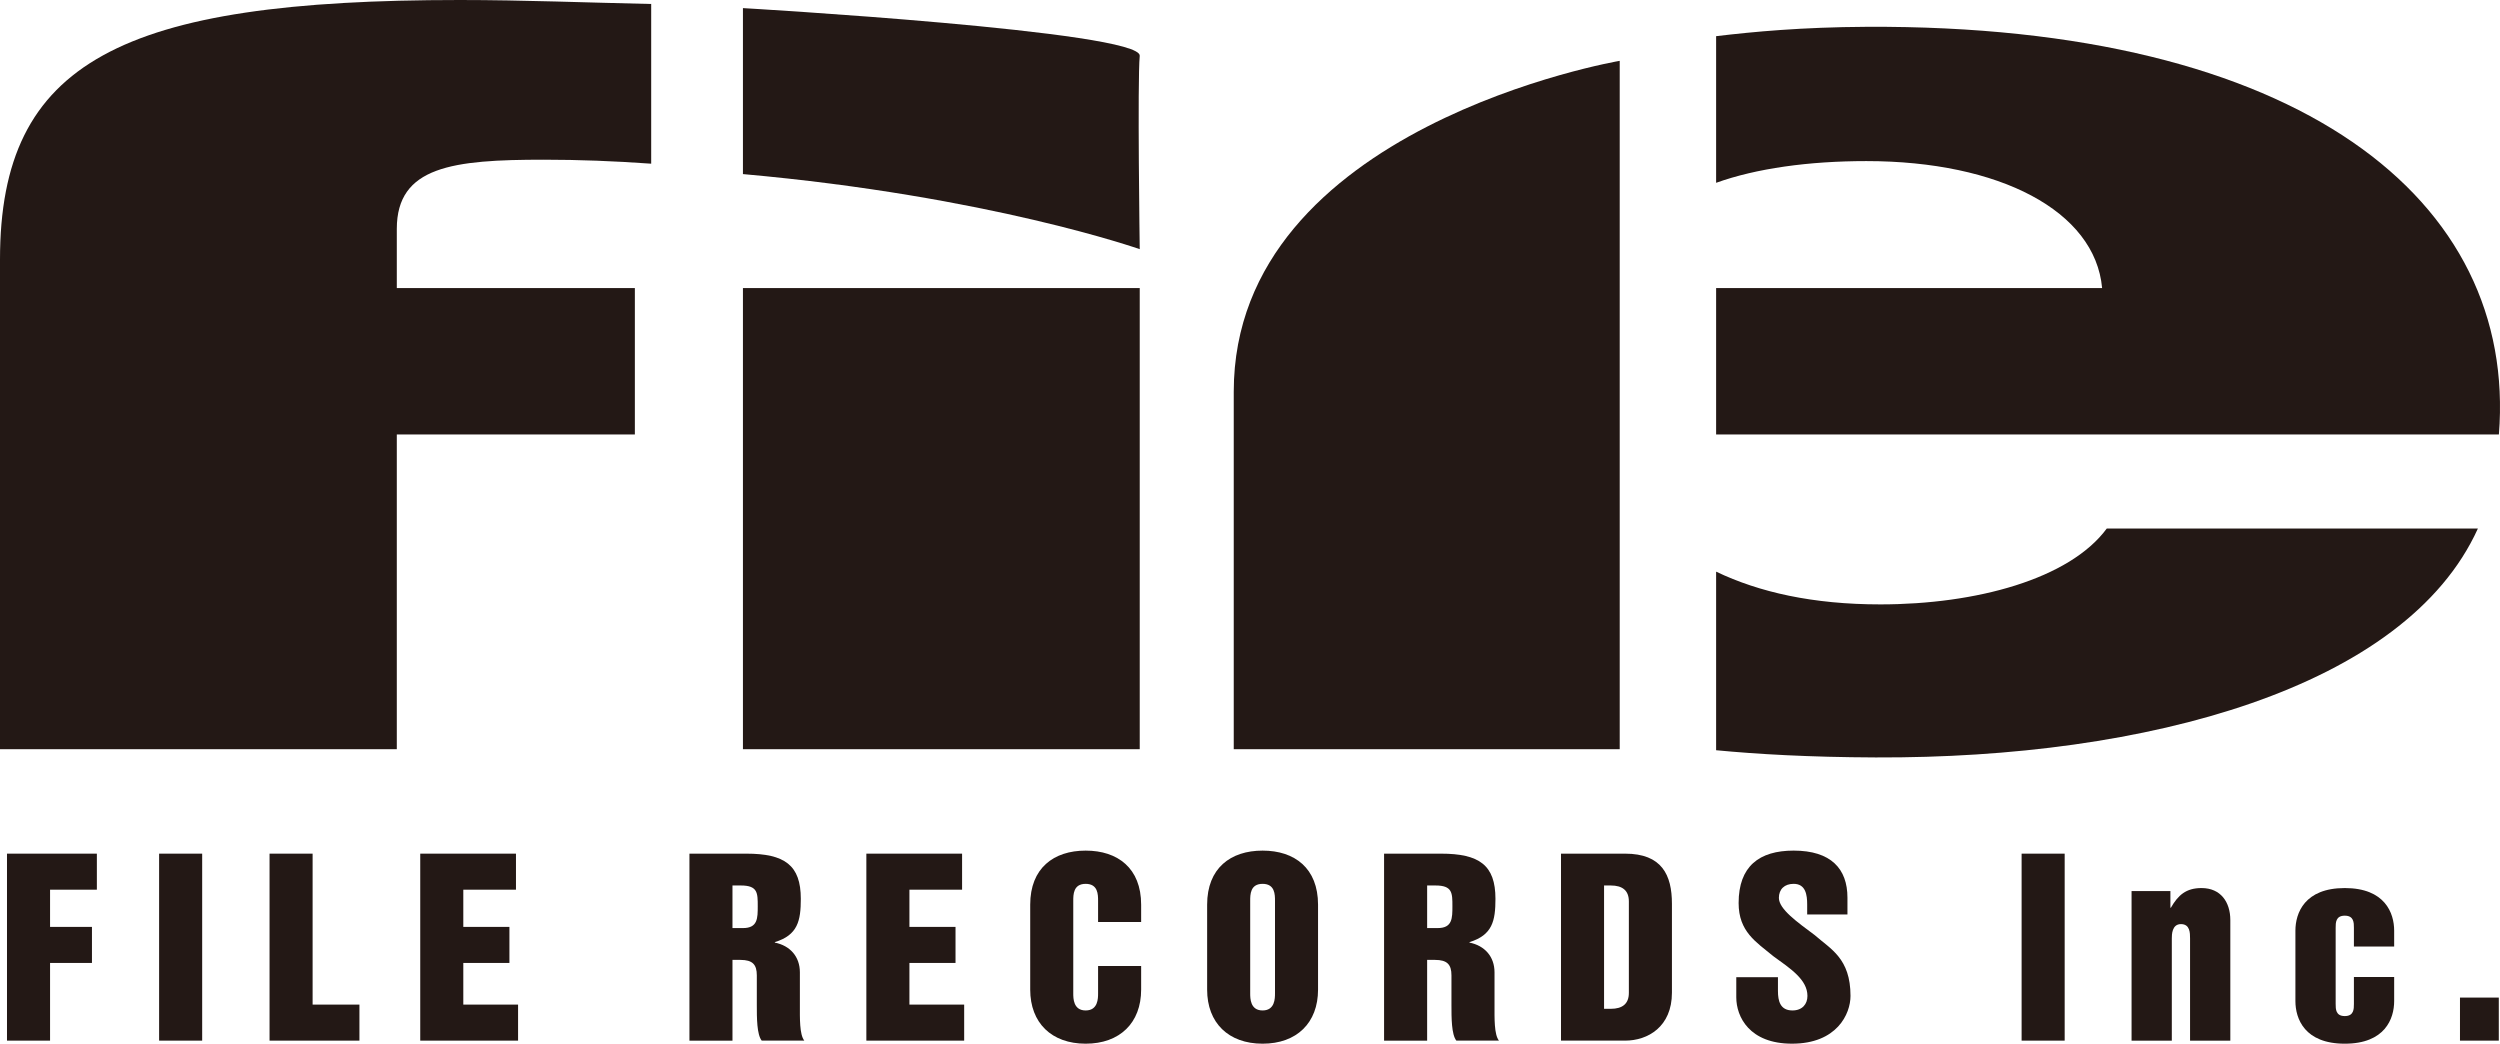
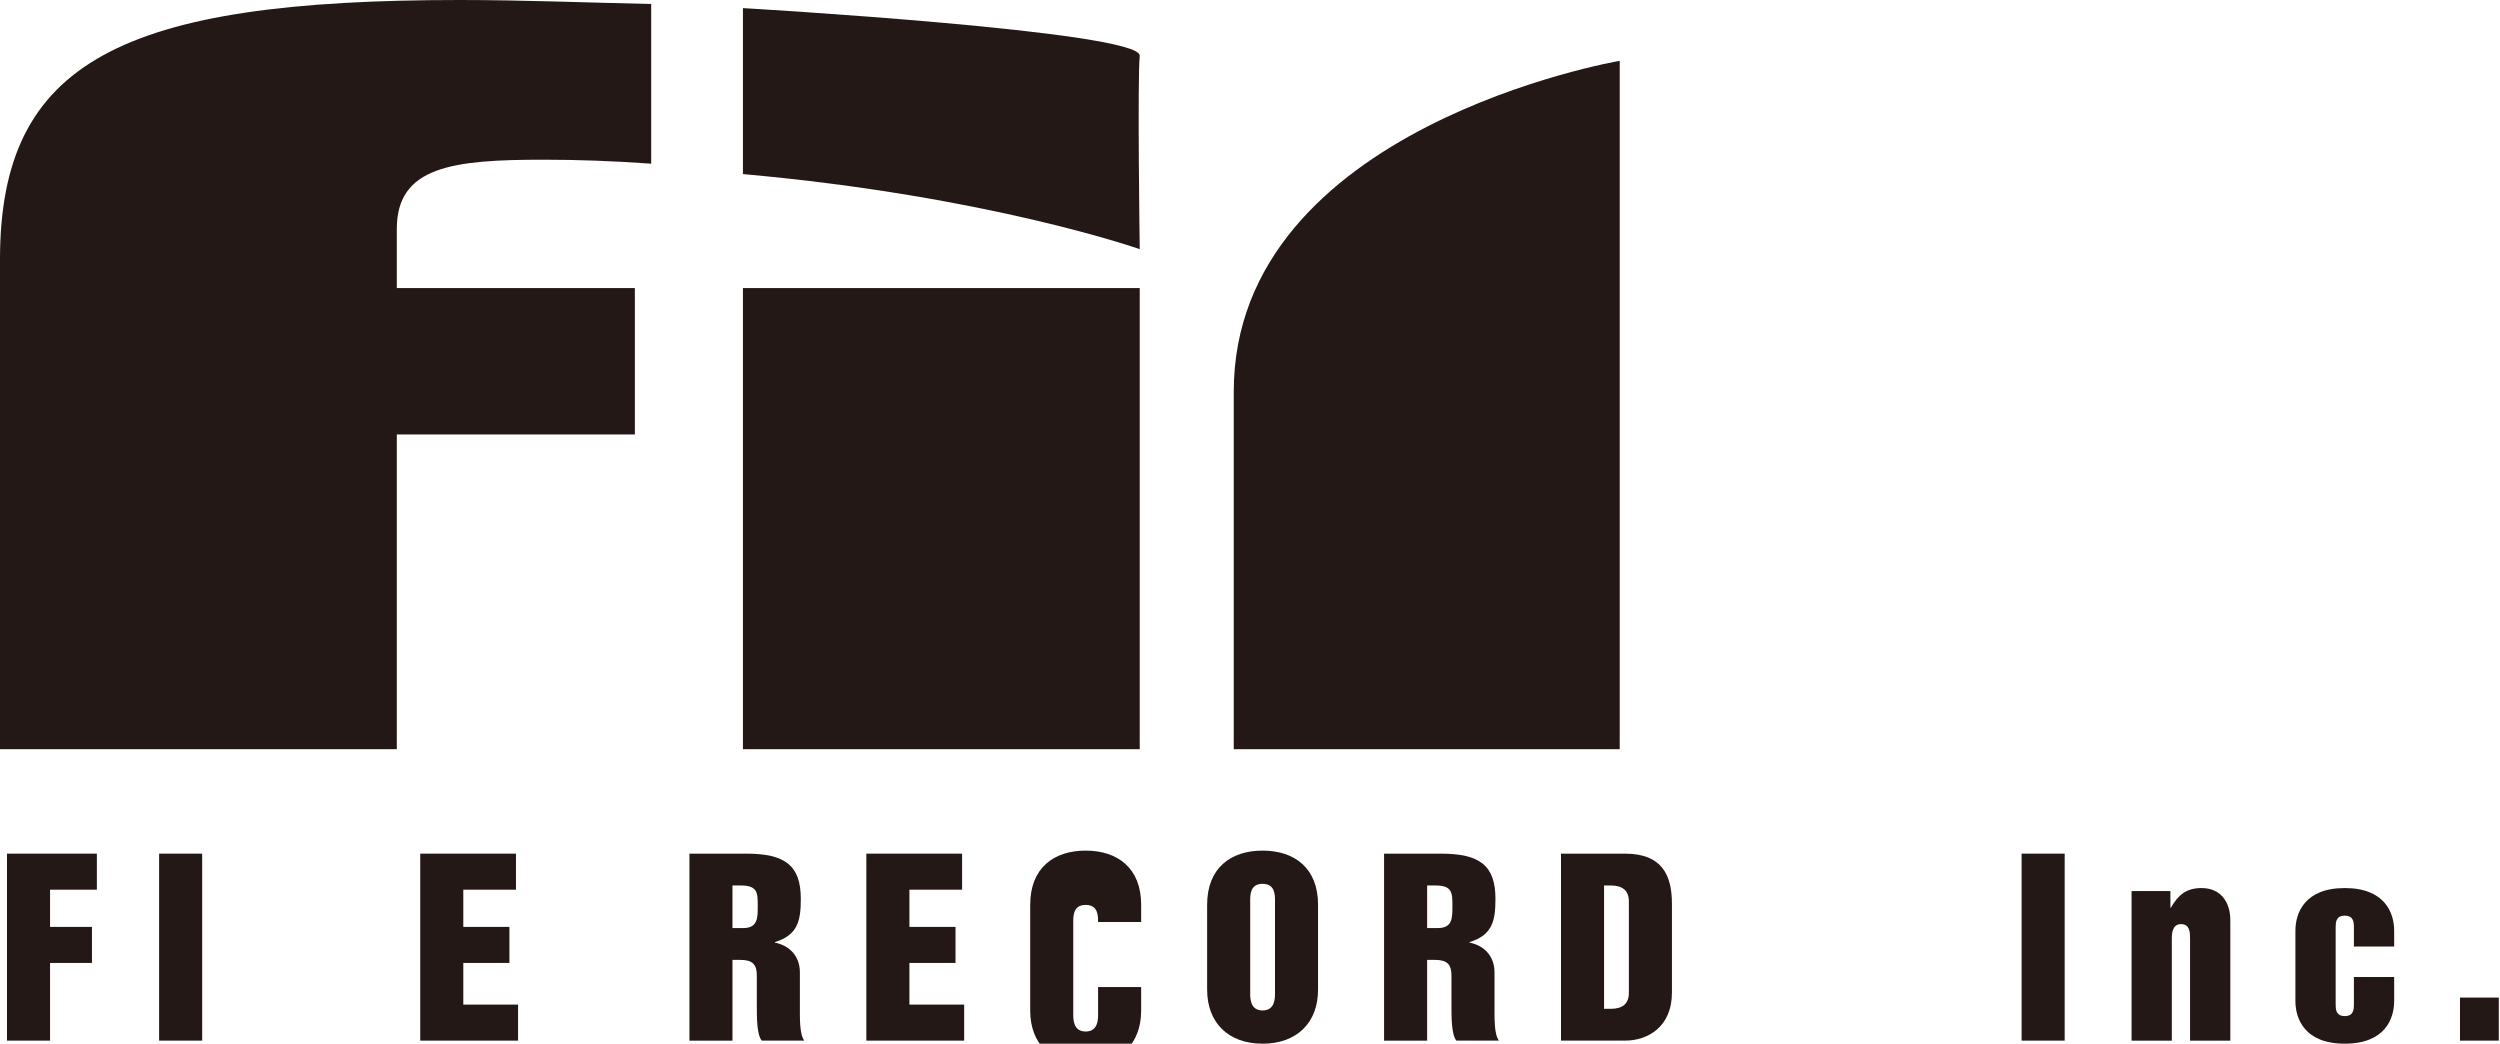
<svg xmlns="http://www.w3.org/2000/svg" id="_レイヤー_2" viewBox="0 0 393.57 164.306">
  <defs>
    <style>.cls-1{fill:#231815;}</style>
  </defs>
  <g id="_レイヤ_4">
    <path class="cls-1" d="M116.959,45.354h62.467v72.593h-62.467V45.354ZM179.426,8.795c-.375,3.879,0,30.432,0,30.432,0,0-23.704-8.358-62.467-11.821V1.277s62.839,3.637,62.467,7.518Z" />
    <path class="cls-1" d="M0,63.899v-23.046C0,9.637,19.107,0,72.387,0c9.92,0,20.209.419,30.129.628v25.141c-5.88-.419-11.391-.628-16.904-.628-14.326,0-23.144,1.047-23.144,10.894v9.319h37.477v23.046h-37.477v49.547H0v-54.048Z" />
-     <path class="cls-1" d="M270.164,45.351h60.768c-1.102-12.151-16.169-19.991-37.113-19.991-9.064,0-17.332,1.148-23.654,3.419V5.695c5.851-.699,13.5-1.419,23.654-1.474,68.326-.359,102.516,27.3,99.577,64.173h-123.231v-23.043ZM270.164,89.993c6.779,3.248,15.252,5.156,25.86,5.156,15.064,0,29.763-3.98,35.64-11.941h58.424c-11.391,25.141-52.184,36.205-94.799,36.035-10.582-.042-18.721-.523-25.125-1.135v-28.115Z" />
    <path class="cls-1" d="M194.226,61.671c0-41.748,60.762-52.093,60.762-52.093v108.369h-60.762v-56.276Z" />
    <path class="cls-1" d="M1.101,134.389h14.148v5.673h-7.368v5.858h6.595v5.675h-6.595v12.23H1.101v-29.436Z" />
    <path class="cls-1" d="M25.049,134.389h6.779v29.436h-6.779v-29.436Z" />
-     <path class="cls-1" d="M42.434,134.389h6.779v23.763h7.371v5.673h-14.15v-29.436Z" />
    <path class="cls-1" d="M66.158,134.389h15.07v5.673h-8.291v5.858h7.26v5.675h-7.26v6.557h8.622v5.673h-15.401v-29.436Z" />
    <path class="cls-1" d="M108.536,134.389h8.95c6.041,0,8.584,1.806,8.584,7.11,0,3.464-.478,5.711-4.09,6.816v.075c2.396.477,3.943,2.211,3.943,4.677v5.196c0,1.953-.073,4.605.7,5.562h-6.706c-.773-.957-.773-3.609-.773-5.562v-4.715c0-1.695-.662-2.433-2.578-2.433h-1.254v12.711h-6.776v-29.436ZM115.312,146.105h1.658c2.32,0,2.32-1.547,2.32-3.463,0-2.064,0-3.242-2.651-3.242h-1.327v6.705Z" />
    <path class="cls-1" d="M136.389,134.389h15.07v5.673h-8.291v5.858h7.257v5.675h-7.257v6.557h8.619v5.673h-15.399v-29.436Z" />
-     <path class="cls-1" d="M162.184,142.421c0-5.747,3.683-8.511,8.731-8.511s8.733,2.764,8.733,8.511v2.726h-6.779v-3.315c0-.995,0-2.689-1.954-2.689s-1.954,1.695-1.954,2.689v14.552c0,.773,0,2.689,1.954,2.689s1.954-1.916,1.954-2.689v-4.31h6.779v3.721c0,5.231-3.357,8.511-8.733,8.511s-8.731-3.28-8.731-8.511v-13.374Z" />
+     <path class="cls-1" d="M162.184,142.421c0-5.747,3.683-8.511,8.731-8.511s8.733,2.764,8.733,8.511v2.726h-6.779c0-.995,0-2.689-1.954-2.689s-1.954,1.695-1.954,2.689v14.552c0,.773,0,2.689,1.954,2.689s1.954-1.916,1.954-2.689v-4.31h6.779v3.721c0,5.231-3.357,8.511-8.733,8.511s-8.731-3.28-8.731-8.511v-13.374Z" />
    <path class="cls-1" d="M190.037,142.421c0-5.747,3.686-8.511,8.73-8.511s8.73,2.764,8.73,8.511v13.374c0,5.231-3.352,8.511-8.73,8.511s-8.73-3.28-8.73-8.511v-13.374ZM196.816,156.384c0,.773,0,2.689,1.951,2.689s1.954-1.916,1.954-2.689v-14.552c0-.995,0-2.689-1.954-2.689s-1.951,1.695-1.951,2.689v14.552Z" />
    <path class="cls-1" d="M217.892,134.389h8.953c6.041,0,8.581,1.806,8.581,7.11,0,3.464-.477,5.711-4.087,6.816v.075c2.394.477,3.94,2.211,3.94,4.677v5.196c0,1.953-.073,4.605.7,5.562h-6.706c-.773-.957-.773-3.609-.773-5.562v-4.715c0-1.695-.665-2.433-2.578-2.433h-1.251v12.711h-6.779v-29.436ZM224.672,146.105h1.655c2.323,0,2.323-1.547,2.323-3.463,0-2.064,0-3.242-2.654-3.242h-1.324v6.705Z" />
    <path class="cls-1" d="M245.745,134.389h10.093c5.786,0,7.371,3.353,7.371,7.885v13.999c0,5.377-3.797,7.551-7.371,7.551h-10.093v-29.436ZM252.524,158.815h1.069c1.805,0,2.836-.773,2.836-2.505v-14.405c0-1.731-1.031-2.505-2.836-2.505h-1.069v19.415Z" />
-     <path class="cls-1" d="M279.899,153.842v2.174c0,1.583.366,3.057,2.282,3.057,1.547,0,2.361-.995,2.361-2.284,0-2.58-2.689-4.311-5.382-6.264-2.725-2.247-5.452-3.867-5.452-8.363,0-5.785,3.243-8.253,8.66-8.253,5.894,0,8.473,2.874,8.473,7.406v2.651h-6.34v-1.583c0-1.474-.217-3.242-2.133-3.242-1.438,0-2.32.847-2.32,2.21,0,1.768,2.871,3.794,5.637,5.858,2.502,2.211,5.637,3.648,5.637,9.579,0,2.836-2.139,7.516-9.211,7.516-6.709,0-8.771-4.238-8.771-7.295v-3.168h6.56Z" />
    <path class="cls-1" d="M318.258,134.389h6.779v29.436h-6.779v-29.436Z" />
    <path class="cls-1" d="M335.569,140.284h6.114v2.616h.076c1.14-1.989,2.391-3.095,4.825-3.095,3.02,0,4.532,2.21,4.532,5.048v18.973h-6.34v-16.099c0-.848,0-2.247-1.435-2.247s-1.436,1.695-1.436,2.247v16.099h-6.337v-23.541Z" />
    <path class="cls-1" d="M361.362,146.511c0-2.764,1.438-6.706,7.772-6.706s7.775,3.942,7.775,6.706v2.505h-6.337v-2.947c0-.81,0-1.916-1.438-1.916s-1.435,1.106-1.435,1.916v11.974c0,.81,0,1.916,1.435,1.916s1.438-1.106,1.438-1.916v-4.236h6.337v3.794c0,2.763-1.435,6.706-7.775,6.706s-7.772-3.943-7.772-6.706v-11.089Z" />
    <path class="cls-1" d="M387.269,163.825v-6.778h6.111v6.778h-6.111Z" />
  </g>
</svg>